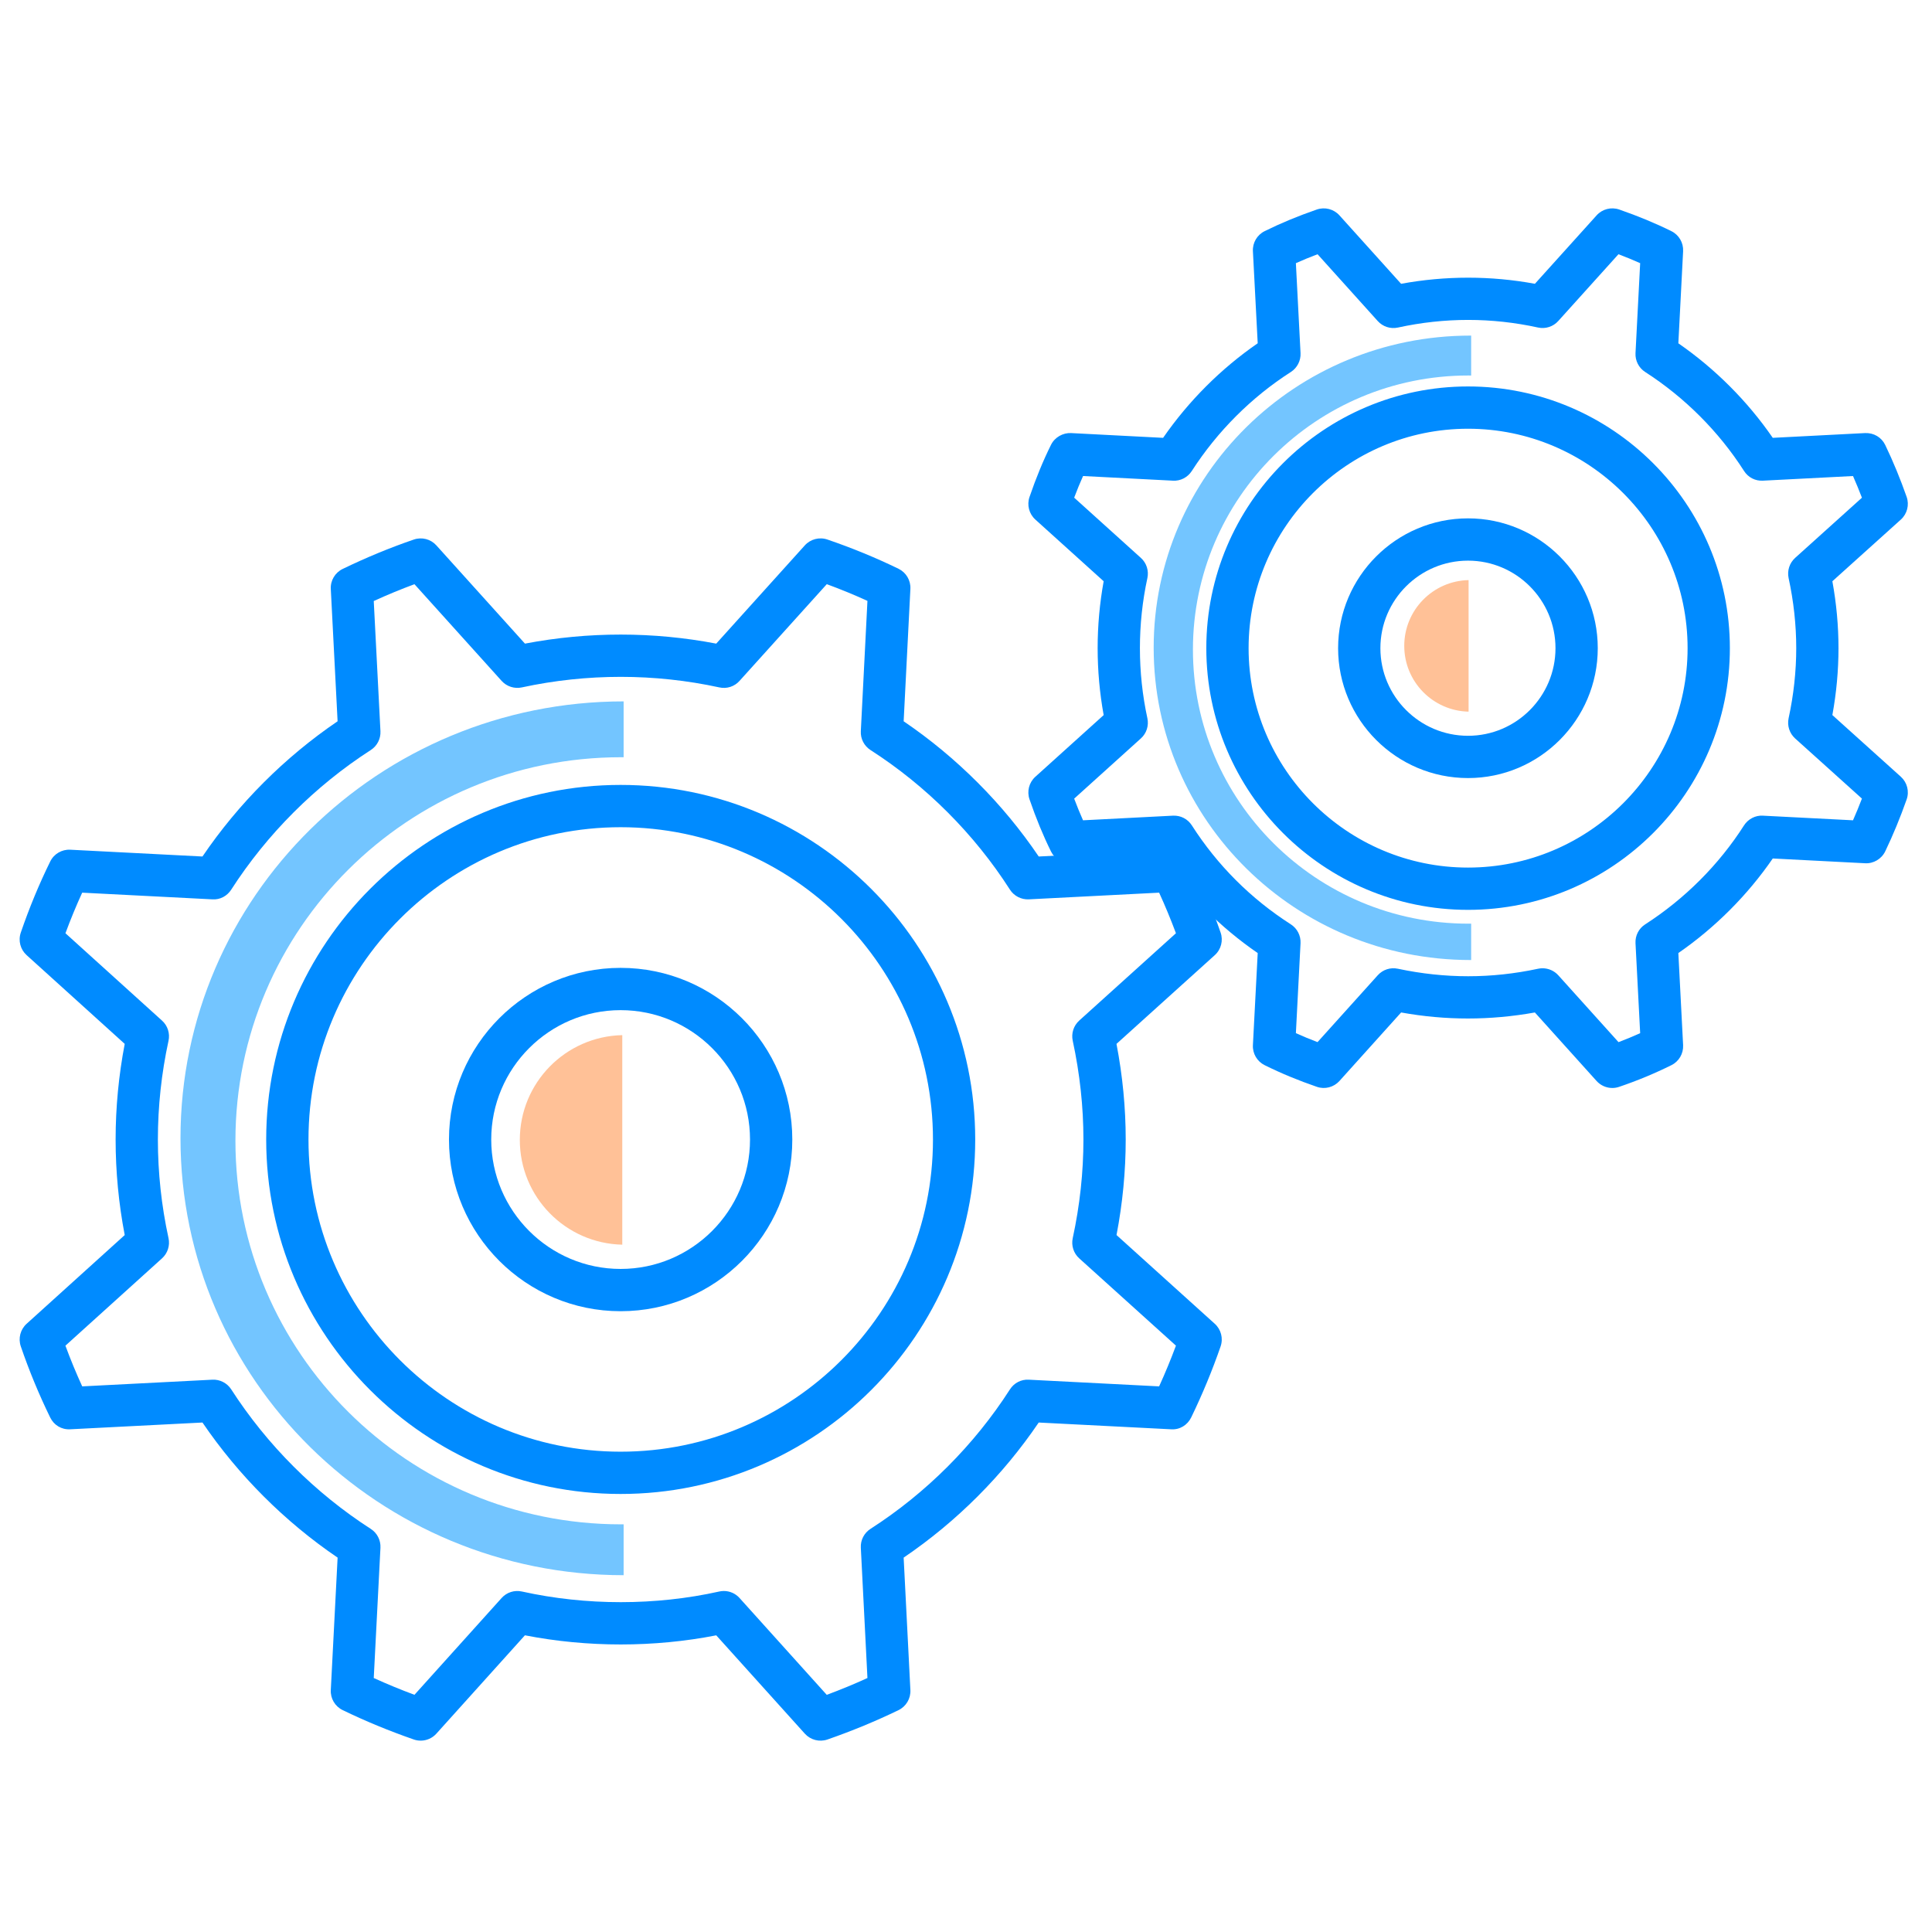
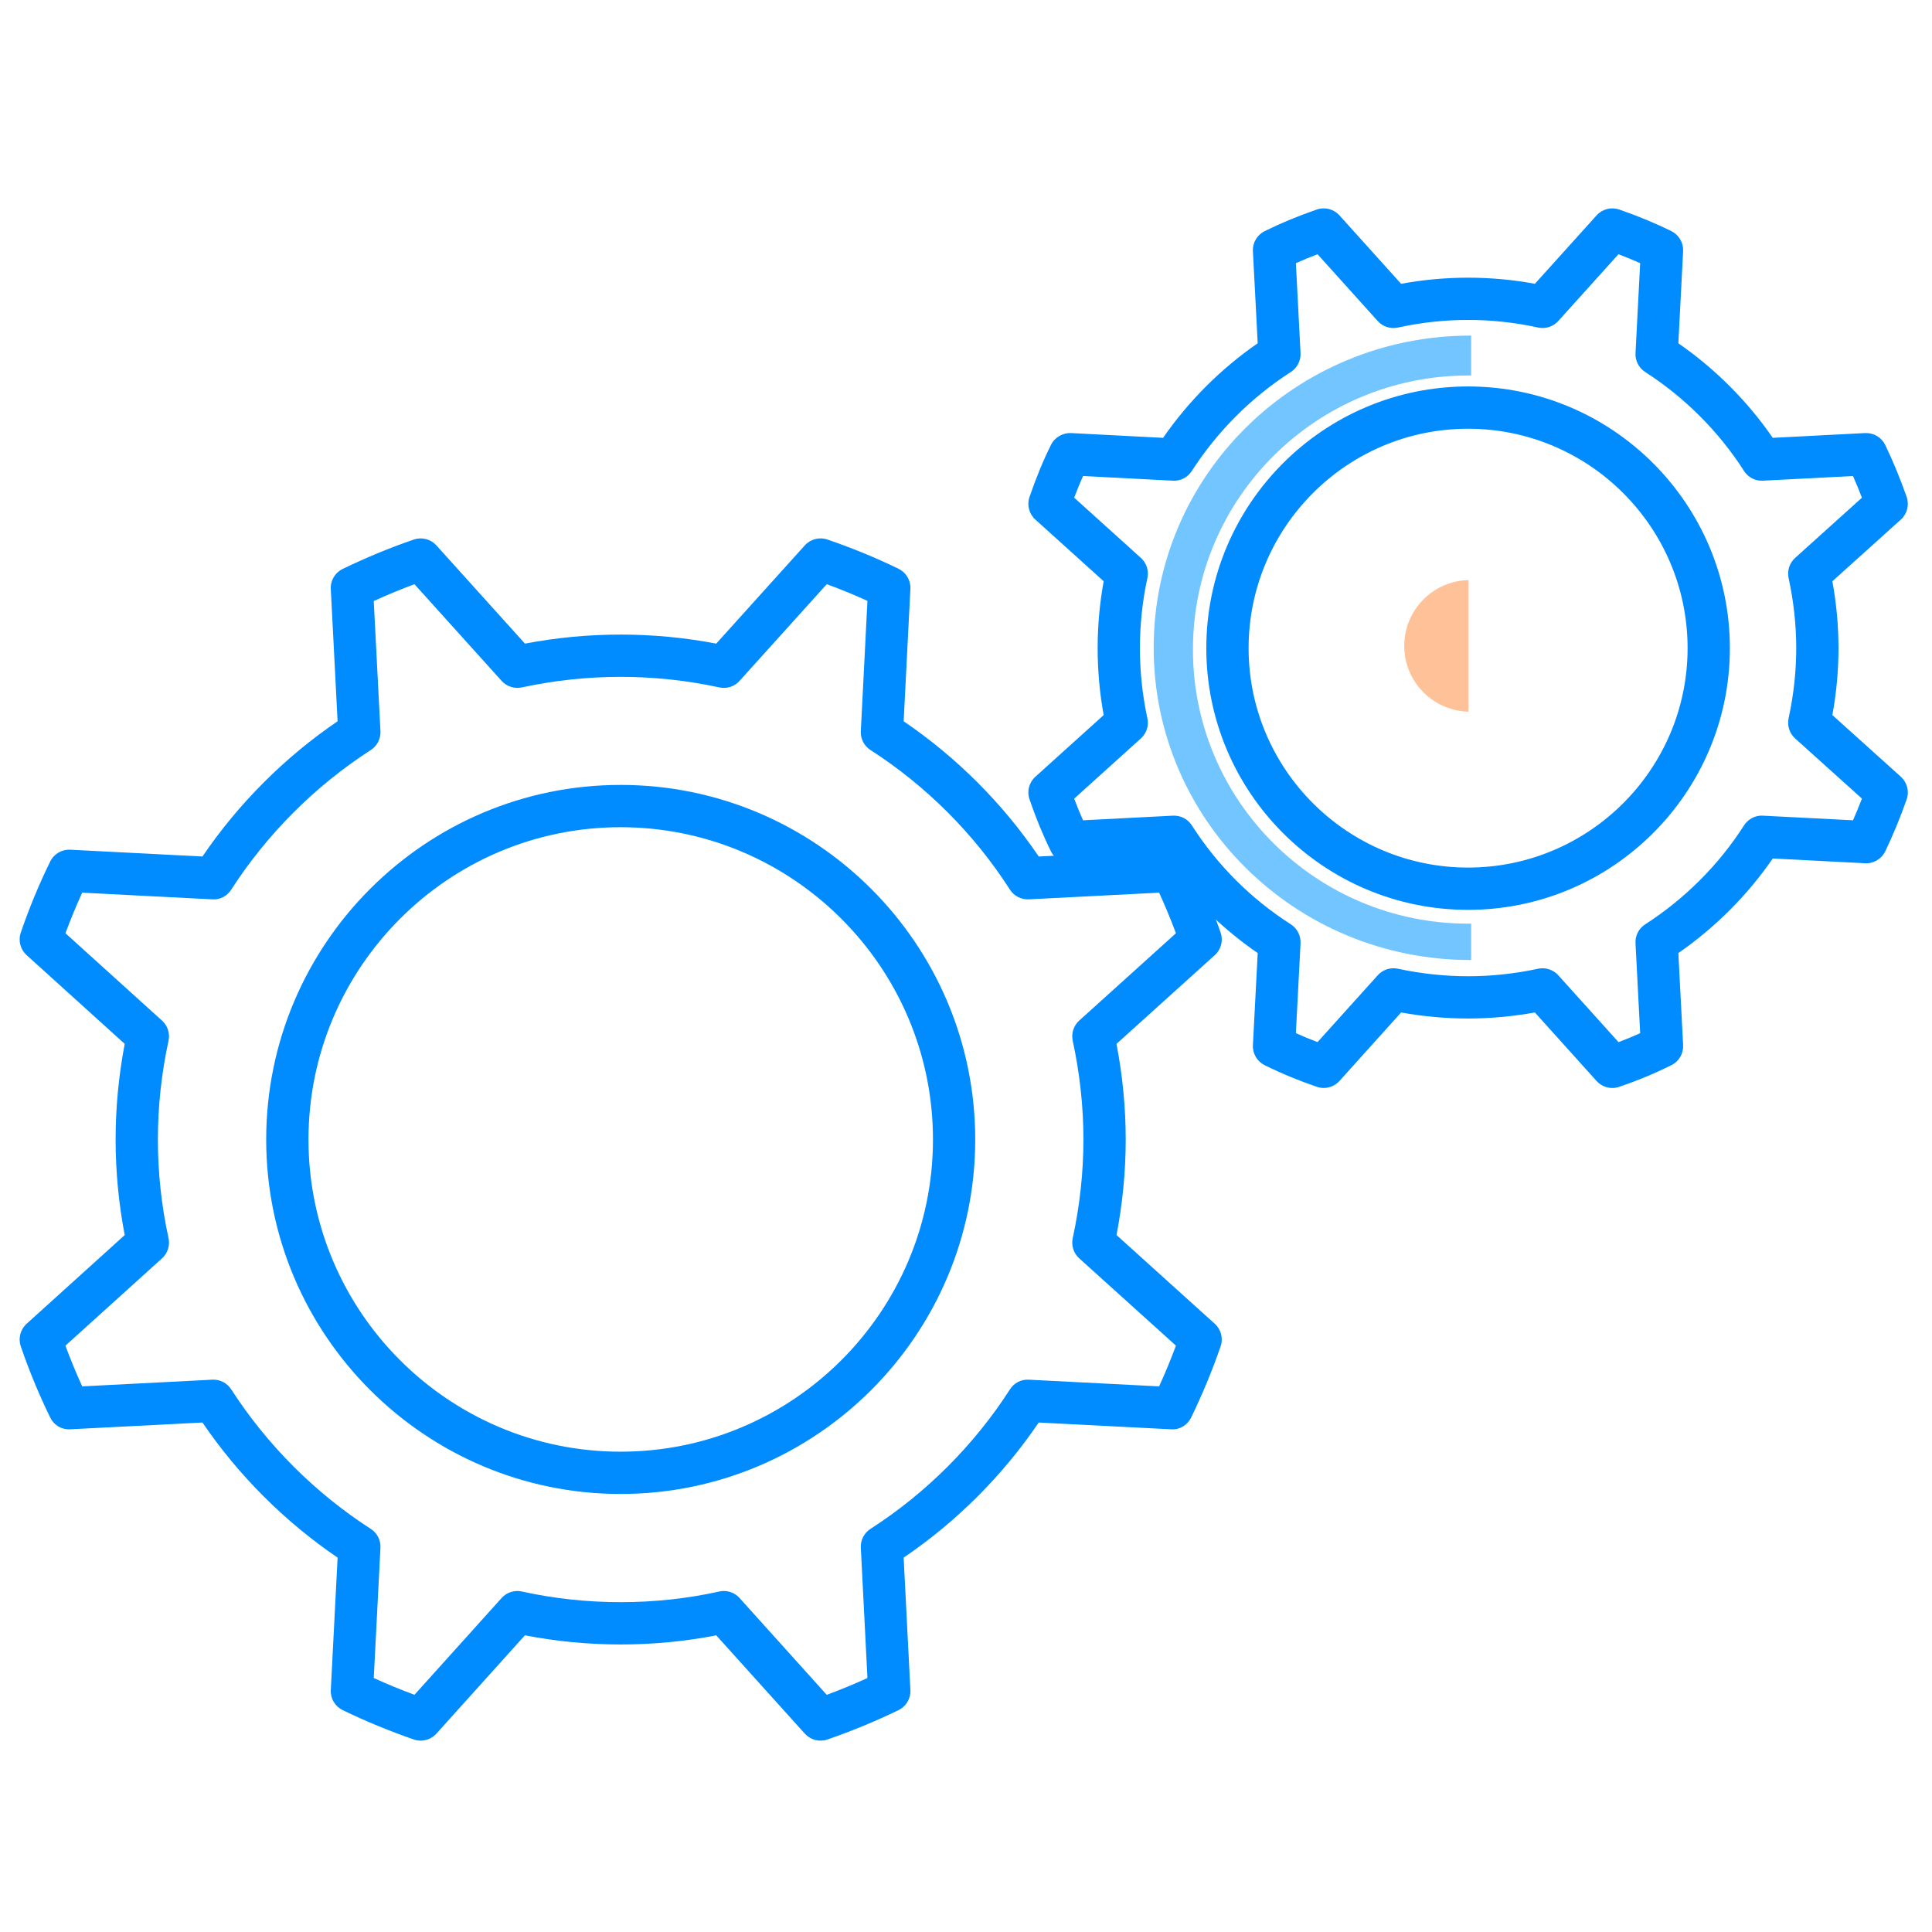
<svg xmlns="http://www.w3.org/2000/svg" xml:space="preserve" width="21.167mm" height="21.167mm" version="1.1" style="shape-rendering:geometricPrecision; text-rendering:geometricPrecision; image-rendering:optimizeQuality; fill-rule:evenodd; clip-rule:evenodd" viewBox="0 0 2116.66 2116.66">
  <defs>
    <style type="text/css">
   
    .fil1 {fill:#73C5FF}
    .fil2 {fill:#FFC197}
    .fil0 {fill:#008BFF;fill-rule:nonzero}
   
  </style>
  </defs>
  <g id="Слой_x0020_1">
    <g id="_2505226573392">
      <path class="fil0" d="M679.94 906.27c-188.56,0 -341.97,153.51 -341.97,342.16 0,188.6 153.41,342.01 341.97,342.01 188.69,0 342.2,-153.41 342.2,-342.01 0,-188.65 -153.51,-342.16 -342.2,-342.16zm0 730.49c-214.11,0 -388.3,-174.21 -388.3,-388.33 0,-214.2 174.19,-388.49 388.3,-388.49 214.21,0 388.49,174.29 388.49,388.49 0,214.12 -174.28,388.33 -388.49,388.33zm113.08 106.3c6.45,0 12.75,2.72 17.18,7.66l95.57 106.11c15.42,-5.74 30.17,-11.81 44.58,-18.43l-7.25 -142.74c-0.44,-8.3 3.62,-16.18 10.61,-20.68 60.89,-39.11 113.7,-91.95 152.75,-152.78 4.49,-7.03 12.28,-11.14 20.68,-10.64l142.77 7.32c6.72,-14.72 12.86,-29.64 18.43,-44.62l-105.99 -95.66c-6.13,-5.53 -8.85,-13.99 -7.09,-22.09 7.79,-35.92 11.72,-72.27 11.72,-108.08 0,-35.71 -3.93,-72.13 -11.72,-108.23 -1.76,-8.07 0.96,-16.5 7.09,-22.07l105.99 -95.69c-5.67,-15.16 -11.81,-30.04 -18.43,-44.46l-142.75 7.32c-8.25,0.41 -16.21,-3.64 -20.7,-10.64 -38.95,-60.85 -91.76,-113.74 -152.75,-152.93 -6.99,-4.5 -11.05,-12.38 -10.61,-20.65l7.25 -142.77c-14.47,-6.62 -29.35,-12.73 -44.55,-18.31l-95.6 105.98c-5.53,6.18 -13.95,8.93 -22.09,7.13 -70.87,-15.39 -144.96,-15.45 -216.43,0 -8.01,1.74 -16.53,-0.95 -22.1,-7.13l-95.5 -105.94c-14.91,5.5 -29.86,11.68 -44.61,18.43l7.34 142.58c0.41,8.3 -3.61,16.18 -10.61,20.68 -60.82,39.17 -113.7,92.04 -152.9,152.97 -4.5,6.99 -12.25,11.2 -20.64,10.6l-142.62 -7.32c-6.56,14.32 -12.7,29.2 -18.34,44.46l105.83 95.73c6.14,5.53 8.86,13.96 7.09,22.07 -7.73,35.59 -11.65,72 -11.65,108.19 0,36.29 3.92,72.64 11.65,108.04 1.77,8.11 -0.95,16.56 -7.09,22.13l-105.86 95.69c5.54,15.07 11.72,29.99 18.4,44.59l142.59 -7.32c8.16,-0.44 16.14,3.61 20.64,10.57 39.26,60.93 92.14,113.78 152.9,152.88 6.97,4.47 11.02,12.35 10.61,20.65l-7.34 142.74c14.47,6.59 29.25,12.69 44.61,18.39l95.5 -106.07c5.57,-6.2 14.06,-8.92 22.23,-7.09 70.39,15.58 146.45,15.54 216.17,0 1.64,-0.38 3.36,-0.57 5.04,-0.57zm-332.13 163.95c-2.57,0 -5.14,-0.4 -7.63,-1.29 -27.36,-9.53 -52.82,-20.04 -77.8,-32.14 -8.39,-4.05 -13.56,-12.73 -13.04,-22.04l7.46 -145.05c-57.84,-39.3 -108.64,-90.06 -148.06,-148l-144.86 7.41c-9.69,0.54 -17.92,-4.62 -21.98,-12.95 -12.31,-25.18 -23.14,-51.42 -32.23,-77.99 -2.94,-8.77 -0.44,-18.43 6.4,-24.64l107.49 -97.21c-6.61,-34.44 -9.97,-69.59 -9.97,-104.68 0,-35.01 3.36,-70.2 9.97,-104.77l-107.49 -97.25c-6.88,-6.23 -9.38,-15.92 -6.36,-24.7 9.3,-27.16 20.16,-53.35 32.23,-77.85 4.05,-8.33 12.72,-13.4 21.94,-12.93l144.86 7.44c39.33,-57.97 90.15,-108.79 148.04,-148.15l-7.44 -144.89c-0.52,-9.28 4.62,-17.96 13,-22.01 25.68,-12.45 51.9,-23.28 77.97,-32.21 8.76,-3 18.49,-0.5 24.69,6.4l97.05 107.63c69.37,-13.24 140.66,-13.18 209.56,0l97.08 -107.66c6.24,-6.87 15.96,-9.37 24.7,-6.39 26.85,9.18 53.06,19.94 77.93,32.04 8.35,4.05 13.48,12.73 13.01,22l-7.38 145.09c58,39.39 108.8,90.21 147.99,148.15l145.03 -7.44c9.53,-0.69 17.95,4.66 22.04,12.99 12,24.73 22.83,50.88 32.17,77.7 3.07,8.77 0.57,18.56 -6.33,24.79l-107.73 97.25c6.72,34.95 10.11,70.13 10.11,104.77 0,34.71 -3.39,69.82 -10.07,104.66l107.65 97.2c6.91,6.24 9.41,15.96 6.4,24.77 -9.05,26.18 -19.89,52.36 -32.2,77.79 -4.06,8.37 -12.48,13.71 -22.01,13.05l-145.08 -7.41c-39.24,57.92 -90.03,108.7 -147.97,148l7.38 145.08c0.47,9.28 -4.62,17.92 -12.99,22.01 -24.47,11.87 -50.66,22.71 -77.83,32.17 -8.8,3.04 -18.55,0.54 -24.82,-6.39l-97.06 -107.73c-68.13,13.33 -141.02,13.36 -209.61,-0.03l-97.02 107.76c-4.46,4.97 -10.76,7.65 -17.19,7.65z" />
-       <path class="fil0" d="M679.94 1106.7c-78.14,0 -141.76,63.58 -141.76,141.76 0,78.14 63.62,141.76 141.76,141.76 78.18,0 141.76,-63.62 141.76,-141.76 0,-78.18 -63.58,-141.76 -141.76,-141.76zm0 329.84c-103.7,0 -188.05,-84.39 -188.05,-188.08 0,-103.71 84.35,-188.09 188.05,-188.09 103.71,0 188.09,84.38 188.09,188.09 0,103.69 -84.38,188.08 -188.09,188.08z" />
      <path class="fil0" d="M1608.34 469.71c-132.55,0 -240.4,107.85 -240.4,240.39 0,132.58 107.85,240.4 240.4,240.4 132.63,0 240.55,-107.82 240.55,-240.4 0,-132.54 -107.92,-240.39 -240.55,-240.39zm0 527.11c-158.11,0 -286.73,-128.62 -286.73,-286.72 0,-158.07 128.62,-286.71 286.73,-286.71 158.19,0 286.87,128.64 286.87,286.71 0,158.1 -128.68,286.72 -286.87,286.72zm81.63 64c6.48,0 12.76,2.72 17.22,7.63l66.02 73.3c8.05,-3.04 15.93,-6.3 23.72,-9.82l-5.1 -98.57c-0.44,-8.26 3.58,-16.17 10.57,-20.64 43.45,-27.96 80.87,-65.45 108.3,-108.42 4.49,-7.03 12.6,-11.21 20.7,-10.67l98.71 5.07c3.42,-7.73 6.68,-15.68 9.78,-23.78l-73.18 -65.89c-6.17,-5.58 -8.89,-14 -7.15,-22.14 5.54,-25.52 8.36,-51.36 8.36,-76.79 0,-25.42 -2.82,-51.23 -8.36,-76.78 -1.74,-8.11 0.98,-16.53 7.15,-22.1l73.18 -65.93c-3.08,-8.08 -6.36,-16.02 -9.78,-23.77l-98.71 5.09c-8.42,0.48 -16.21,-3.61 -20.67,-10.64 -27.58,-43.13 -65.04,-80.61 -108.33,-108.44 -6.96,-4.47 -11.01,-12.39 -10.57,-20.68l5.1 -98.54c-7.57,-3.39 -15.48,-6.65 -23.78,-9.78l-65.99 73.2c-5.57,6.18 -14.03,8.9 -22.17,7.09 -50.53,-11.08 -102.2,-11.14 -153.44,0.03 -8.14,1.78 -16.56,-0.94 -22.13,-7.12l-65.93 -73.2c-8.33,3.16 -16.21,6.39 -23.75,9.78l5.1 98.54c0.41,8.32 -3.64,16.21 -10.63,20.7 -43.07,27.58 -80.59,65.08 -108.52,108.48 -4.5,6.97 -12.41,11.12 -20.68,10.58l-98.44 -5.09c-3.39,7.53 -6.59,15.42 -9.73,23.71l73.12 66.02c6.15,5.54 8.83,13.96 7.09,22.07 -5.44,25.08 -8.19,50.92 -8.19,76.78 0,25.87 2.75,51.71 8.19,76.79 1.74,8.11 -0.94,16.56 -7.12,22.1l-73.09 65.99c3.14,8.33 6.38,16.21 9.7,23.72l98.47 -5.07c8.52,-0.41 16.22,3.61 20.72,10.61 28.11,43.85 64.62,80.33 108.48,108.45 6.99,4.5 11.04,12.38 10.63,20.67l-5.1 98.55c7.67,3.44 15.59,6.74 23.72,9.81l65.96 -73.23c5.54,-6.15 13.83,-8.91 22.03,-7.17 51.78,10.99 102.57,10.96 153.67,0 1.61,-0.35 3.27,-0.5 4.85,-0.5zm76.43 131.15c-6.45,0 -12.73,-2.69 -17.22,-7.66l-67.61 -75.07c-48.95,8.79 -97.64,8.83 -146.53,0l-67.58 75.07c-6.2,6.87 -15.92,9.43 -24.69,6.4 -20.15,-6.9 -39.4,-14.88 -57.25,-23.73 -8.27,-4.08 -13.34,-12.72 -12.86,-21.93l5.26 -100.89c-40.79,-28.05 -75.59,-62.85 -103.67,-103.63l-100.83 5.22c-9.43,0.48 -17.85,-4.56 -21.93,-12.82 -8.58,-17.33 -16.31,-36.04 -23.59,-57.22 -3.02,-8.77 -0.48,-18.49 6.39,-24.7l74.86 -67.57c-4.37,-24.09 -6.59,-48.7 -6.59,-73.34 0,-24.6 2.22,-49.2 6.59,-73.3l-74.86 -67.6c-6.87,-6.21 -9.41,-15.93 -6.39,-24.7 7.24,-21.09 14.94,-39.8 23.59,-57.22 4.11,-8.29 13.1,-13.23 21.93,-12.82l100.85 5.22c27.96,-40.4 63.44,-75.86 103.65,-103.6l-5.26 -100.88c-0.48,-9.25 4.59,-17.86 12.86,-21.95 17.41,-8.64 36.09,-16.4 57.15,-23.71 8.77,-3.01 18.55,-0.54 24.79,6.4l67.54 74.97c48.67,-8.92 98.35,-8.92 146.61,0l67.6 -74.97c6.21,-6.94 15.99,-9.41 24.79,-6.4 20.96,7.31 39.65,15.04 57.13,23.71 8.29,4.09 13.32,12.7 12.85,21.95l-5.22 100.91c40.31,27.9 75.71,63.33 103.44,103.57l101.17 -5.22c9.56,-0.38 18.02,4.66 22.08,13.11 8.67,18.01 16.52,37.14 23.42,56.77 3.11,8.83 0.58,18.65 -6.33,24.89l-75.04 67.57c4.46,24.41 6.71,49.02 6.71,73.3 0,24.29 -2.25,48.9 -6.71,73.31l75.04 67.57c6.93,6.27 9.44,16.08 6.33,24.89 -6.94,19.73 -14.82,38.85 -23.42,56.77 -4.06,8.45 -12.96,13.68 -22.08,13.11l-101.17 -5.22c-27.61,40.15 -63.01,75.61 -103.44,103.6l5.22 100.92c0.47,9.21 -4.56,17.85 -12.85,21.93 -18.56,9.19 -37.31,16.98 -57.29,23.75 -2.43,0.83 -4.97,1.24 -7.44,1.24z" />
-       <path class="fil0" d="M1608.34 614.23c-52.95,0 -96.01,43.03 -96.01,95.9 0,52.91 43.06,95.98 96.01,95.98 52.84,0 95.82,-43.07 95.82,-95.98 0,-52.87 -42.98,-95.9 -95.82,-95.9zm0 238.2c-78.5,0 -142.34,-63.83 -142.34,-142.3 0,-78.43 63.84,-142.23 142.34,-142.23 78.37,0 142.14,63.8 142.14,142.23 0,78.47 -63.77,142.3 -142.14,142.3z" />
-       <path class="fil1" d="M683.23 1725.76c-268.15,-0.13 -485.49,-214.39 -485.49,-478.68 0,-264.26 217.34,-478.53 485.49,-478.66l0 61.22 -2.91 -0.03c-233.27,0 -422.39,188.14 -422.39,420.2 0,232.08 189.12,420.22 422.39,420.22l2.91 -0.03 0 55.76z" />
      <path class="fil1" d="M1611.05 367.67l0.72 0 0 43.75 -2.98 -0.04c-166.7,0 -301.84,134.45 -301.84,300.29 0,165.83 135.14,300.28 301.84,300.28l2.98 -0.03 0 39.85 -0.72 0.01c-191.71,0 -347.11,-153.14 -347.11,-342.06 0,-188.91 155.4,-342.05 347.11,-342.05z" />
-       <path class="fil2" d="M681.76 1363.64c-62.23,-1.35 -112.26,-52.23 -112.26,-114.79 0,-62.55 50.03,-113.42 112.26,-114.77l0 229.56z" />
      <path class="fil2" d="M1608.95 779.67c-39.07,-0.85 -70.48,-32.79 -70.48,-72.06 0,-39.27 31.41,-71.21 70.48,-72.06l0 144.12z" />
    </g>
  </g>
</svg>